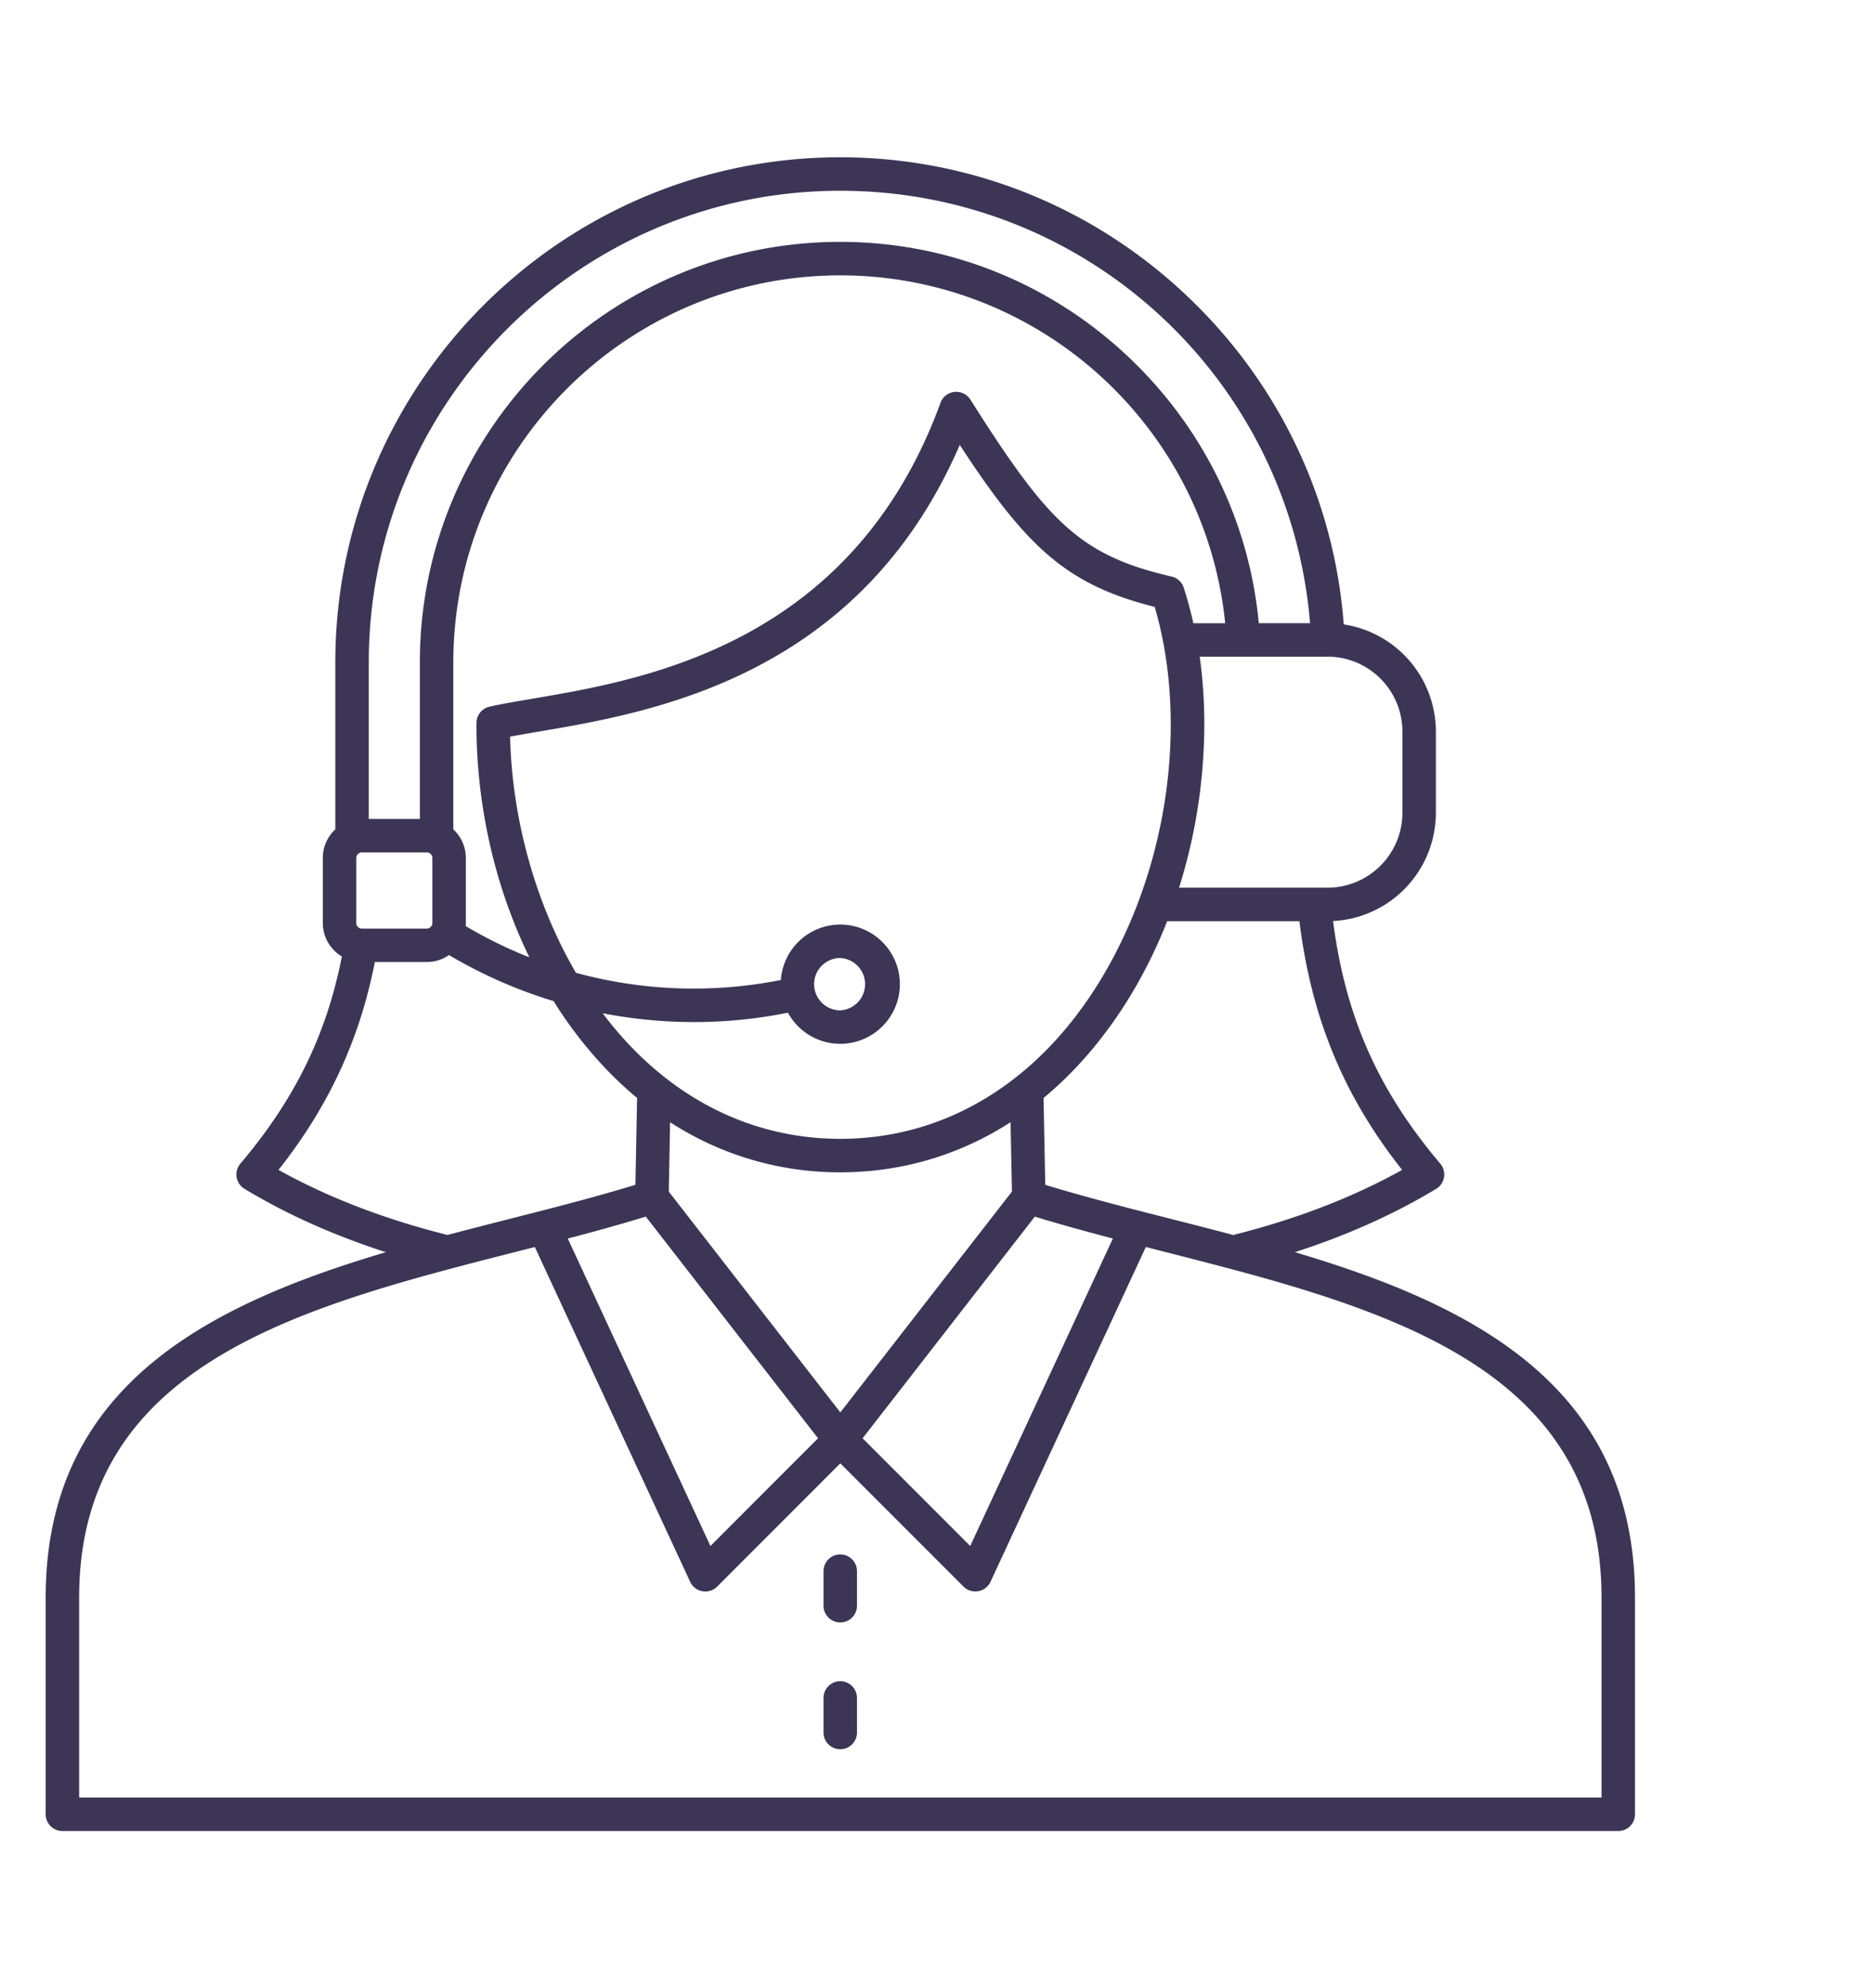
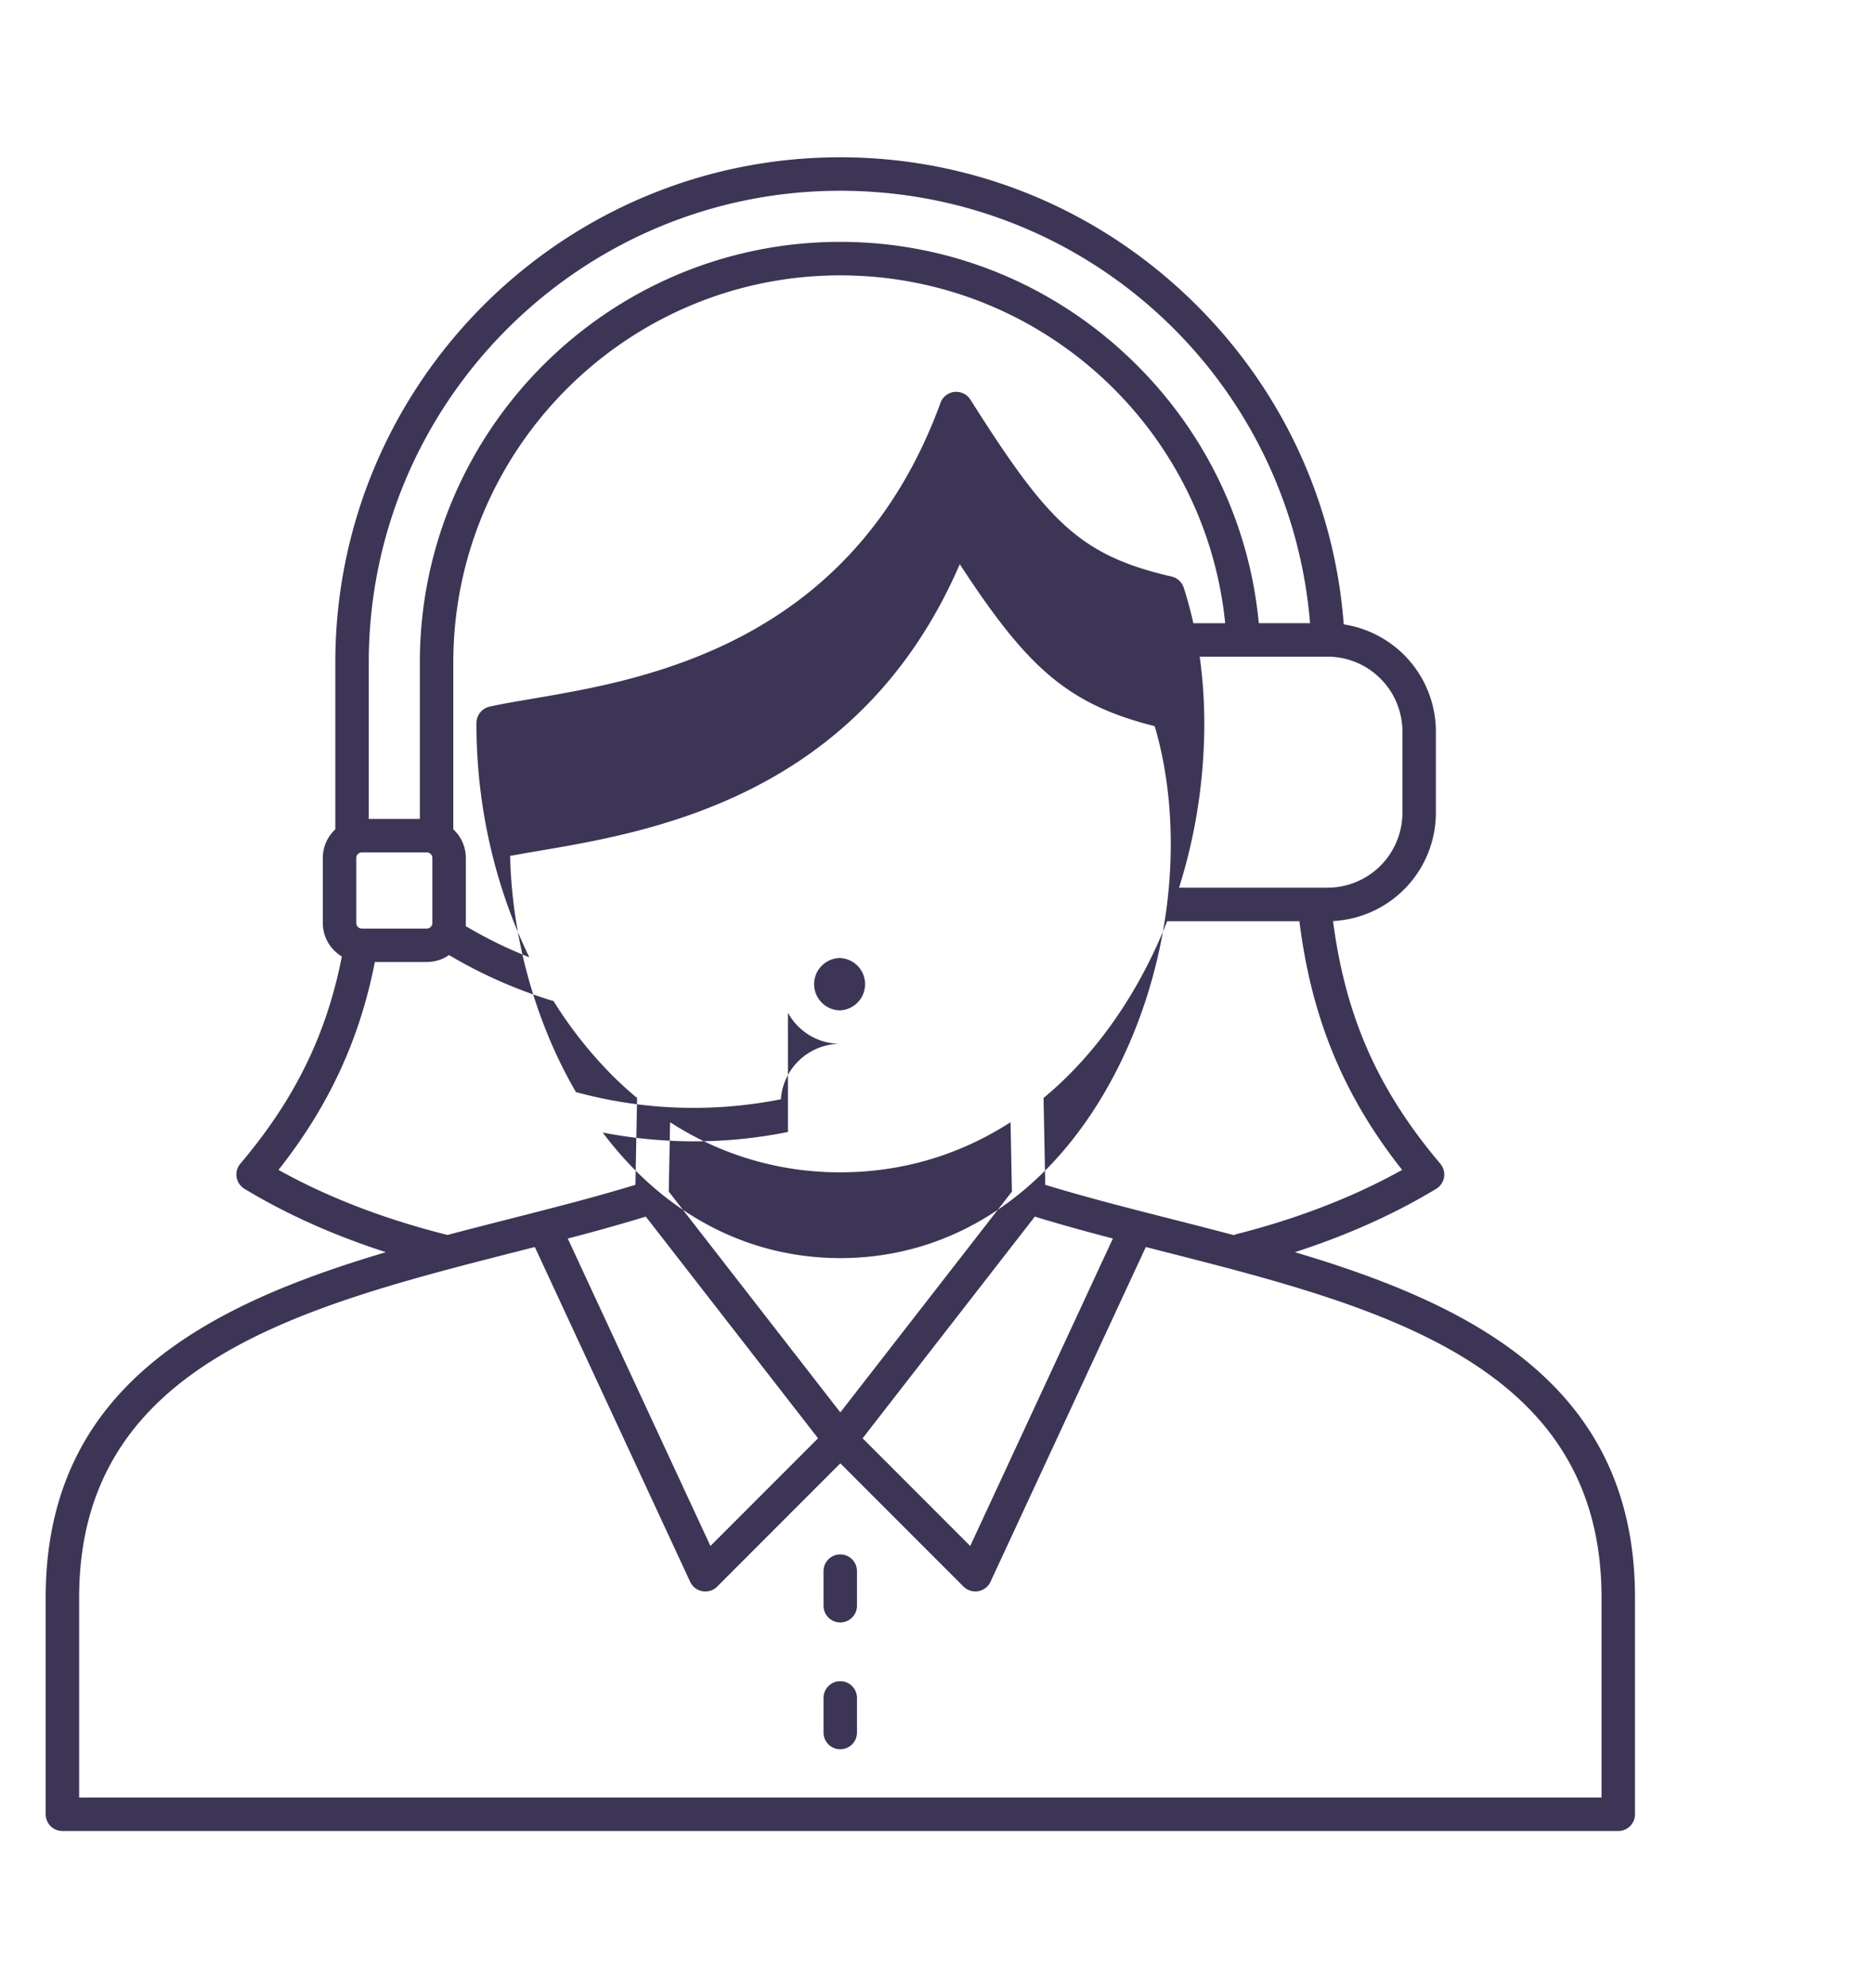
<svg xmlns="http://www.w3.org/2000/svg" width="82" height="87" fill="none">
-   <path d="M56.688 54.79c2.278-.734 4.352-1.663 6.189-2.772a.734.734 0 0 0 .18-1.1c-2.723-3.215-4.151-6.428-4.696-10.617a4.749 4.749 0 0 0 4.502-4.737v-3.553a4.75 4.75 0 0 0-4.034-4.69c-.408-5.425-2.795-10.476-6.768-14.283-4.143-3.97-9.568-6.156-15.274-6.156-12.19 0-22.107 9.917-22.107 22.106v7.3a1.7 1.7 0 0 0-.547 1.25v2.85c0 .621.335 1.165.834 1.463-.674 3.429-2.063 6.255-4.444 9.066a.732.732 0 0 0 .18 1.1c1.836 1.11 3.91 2.038 6.19 2.773C9.116 57.096 2 60.648 2 69.9v9.485a.733.733 0 0 0 .732.732h68.115a.732.732 0 0 0 .733-.732V69.9c0-9.253-7.117-12.805-14.892-15.111Zm-2.646-.74a279.25 279.25 0 0 0-2.78-.717c-1.938-.494-3.777-.963-5.501-1.491l-.074-3.8c.388-.321.76-.661 1.116-1.018 1.823-1.83 3.282-4.142 4.296-6.717h5.789c.525 4.228 1.933 7.641 4.498 10.882-2.146 1.196-4.614 2.149-7.35 2.836l.006.026Zm-19.547-9.74a2.612 2.612 0 0 0 2.292 1.363c1.438 0 2.609-1.17 2.609-2.61 0-1.438-1.17-2.609-2.61-2.609a2.61 2.61 0 0 0-2.6 2.426 19.563 19.563 0 0 1-8.972-.315c-1.747-2.998-2.792-6.662-2.883-10.333.375-.071.794-.142 1.254-.22 4.965-.843 14.033-2.382 18.433-12.544 2.93 4.482 4.68 6.119 8.534 7.087.46 1.564.696 3.272.703 5.083.02 5.435-2.084 10.934-5.49 14.352-2.503 2.513-5.607 3.84-8.975 3.84-3.368 0-6.473-1.327-8.976-3.84a15.777 15.777 0 0 1-1.428-1.654c1.317.255 2.656.384 3.998.385 1.376 0 2.754-.136 4.111-.41Zm1.147-1.247c0-.63.514-1.144 1.144-1.144a1.146 1.146 0 0 1 0 2.289c-.63 0-1.144-.514-1.144-1.145ZM15.838 40.63a.244.244 0 0 1-.24-.242v-2.85c0-.13.11-.24.24-.24h2.85c.13 0 .241.11.241.24v2.85c0 .131-.11.242-.241.242h-2.85Zm4.008-4.34v-7.3c0-9.342 7.6-16.941 16.94-16.941 8.725 0 15.983 6.625 16.853 15.22h-1.394a17.43 17.43 0 0 0-.42-1.553.733.733 0 0 0-.532-.489c-4.036-.931-5.426-2.4-8.81-7.743a.735.735 0 0 0-1.07-.185.732.732 0 0 0-.237.325C37.312 28.195 28.223 29.738 23.34 30.567c-.733.125-1.366.232-1.908.353a.732.732 0 0 0-.572.712c-.013 3.617.815 7.178 2.315 10.255a19.27 19.27 0 0 1-2.788-1.366c.004-.044.007-.089.007-.134v-2.85a1.7 1.7 0 0 0-.548-1.248ZM36.79 51.295c2.684 0 5.213-.75 7.452-2.192l.06 3.036L36.79 61.8l-7.511-9.661.058-3.036a13.617 13.617 0 0 0 7.453 2.192Zm-8.516 1.939 7.54 9.699-4.711 4.712-6.246-13.453a84.587 84.587 0 0 0 3.417-.958Zm17.031 0c1.1.337 2.24.65 3.417.958l-6.245 13.453-4.712-4.712 7.54-9.7ZM61.398 32.01v3.553a3.282 3.282 0 0 1-3.279 3.278h-6.5c.498-1.578.83-3.205.99-4.852l.012-.122.009-.108c.064-.717.097-1.435.094-2.148a21.265 21.265 0 0 0-.201-2.879h5.596a3.282 3.282 0 0 1 3.279 3.278ZM36.785 8.347c10.798 0 19.689 8.25 20.57 18.921H55.11c-.414-4.417-2.41-8.52-5.67-11.615-3.442-3.27-7.936-5.07-12.654-5.07-10.148 0-18.405 8.257-18.405 18.405v6.844h-2.236v-6.844c0-11.381 9.26-20.641 20.641-20.641ZM12.193 51.189c2.198-2.78 3.554-5.706 4.218-9.096h2.277c.36 0 .694-.113.97-.304a20.828 20.828 0 0 0 4.578 2.015 18.351 18.351 0 0 0 2.54 3.22c.356.357.729.697 1.116 1.019l-.073 3.798c-1.725.529-3.563.998-5.501 1.491-.901.23-1.813.462-2.727.704-2.755-.69-5.24-1.645-7.398-2.847Zm57.922 27.464H3.465v-8.752c0-10.257 9.768-12.744 19.214-15.15l.736-.187 6.8 14.648a.733.733 0 0 0 1.183.21l5.392-5.393 5.392 5.392a.733.733 0 0 0 1.182-.209l6.8-14.648.736.188c9.447 2.405 19.215 4.892 19.215 15.149v8.752Zm-32.596-9.907v1.513a.732.732 0 1 1-1.465 0v-1.513a.732.732 0 1 1 1.465 0Zm0 5.548v1.513a.732.732 0 1 1-1.465 0v-1.513a.732.732 0 1 1 1.465 0Z" fill="url(#a)" />
+   <path d="M56.688 54.79c2.278-.734 4.352-1.663 6.189-2.772a.734.734 0 0 0 .18-1.1c-2.723-3.215-4.151-6.428-4.696-10.617a4.749 4.749 0 0 0 4.502-4.737v-3.553a4.75 4.75 0 0 0-4.034-4.69c-.408-5.425-2.795-10.476-6.768-14.283-4.143-3.97-9.568-6.156-15.274-6.156-12.19 0-22.107 9.917-22.107 22.106v7.3a1.7 1.7 0 0 0-.547 1.25v2.85c0 .621.335 1.165.834 1.463-.674 3.429-2.063 6.255-4.444 9.066a.732.732 0 0 0 .18 1.1c1.836 1.11 3.91 2.038 6.19 2.773C9.116 57.096 2 60.648 2 69.9v9.485a.733.733 0 0 0 .732.732h68.115a.732.732 0 0 0 .733-.732V69.9c0-9.253-7.117-12.805-14.892-15.111Zm-2.646-.74a279.25 279.25 0 0 0-2.78-.717c-1.938-.494-3.777-.963-5.501-1.491l-.074-3.8c.388-.321.76-.661 1.116-1.018 1.823-1.83 3.282-4.142 4.296-6.717h5.789c.525 4.228 1.933 7.641 4.498 10.882-2.146 1.196-4.614 2.149-7.35 2.836l.006.026Zm-19.547-9.74a2.612 2.612 0 0 0 2.292 1.363a2.61 2.61 0 0 0-2.6 2.426 19.563 19.563 0 0 1-8.972-.315c-1.747-2.998-2.792-6.662-2.883-10.333.375-.071.794-.142 1.254-.22 4.965-.843 14.033-2.382 18.433-12.544 2.93 4.482 4.68 6.119 8.534 7.087.46 1.564.696 3.272.703 5.083.02 5.435-2.084 10.934-5.49 14.352-2.503 2.513-5.607 3.84-8.975 3.84-3.368 0-6.473-1.327-8.976-3.84a15.777 15.777 0 0 1-1.428-1.654c1.317.255 2.656.384 3.998.385 1.376 0 2.754-.136 4.111-.41Zm1.147-1.247c0-.63.514-1.144 1.144-1.144a1.146 1.146 0 0 1 0 2.289c-.63 0-1.144-.514-1.144-1.145ZM15.838 40.63a.244.244 0 0 1-.24-.242v-2.85c0-.13.11-.24.24-.24h2.85c.13 0 .241.11.241.24v2.85c0 .131-.11.242-.241.242h-2.85Zm4.008-4.34v-7.3c0-9.342 7.6-16.941 16.94-16.941 8.725 0 15.983 6.625 16.853 15.22h-1.394a17.43 17.43 0 0 0-.42-1.553.733.733 0 0 0-.532-.489c-4.036-.931-5.426-2.4-8.81-7.743a.735.735 0 0 0-1.07-.185.732.732 0 0 0-.237.325C37.312 28.195 28.223 29.738 23.34 30.567c-.733.125-1.366.232-1.908.353a.732.732 0 0 0-.572.712c-.013 3.617.815 7.178 2.315 10.255a19.27 19.27 0 0 1-2.788-1.366c.004-.044.007-.089.007-.134v-2.85a1.7 1.7 0 0 0-.548-1.248ZM36.79 51.295c2.684 0 5.213-.75 7.452-2.192l.06 3.036L36.79 61.8l-7.511-9.661.058-3.036a13.617 13.617 0 0 0 7.453 2.192Zm-8.516 1.939 7.54 9.699-4.711 4.712-6.246-13.453a84.587 84.587 0 0 0 3.417-.958Zm17.031 0c1.1.337 2.24.65 3.417.958l-6.245 13.453-4.712-4.712 7.54-9.7ZM61.398 32.01v3.553a3.282 3.282 0 0 1-3.279 3.278h-6.5c.498-1.578.83-3.205.99-4.852l.012-.122.009-.108c.064-.717.097-1.435.094-2.148a21.265 21.265 0 0 0-.201-2.879h5.596a3.282 3.282 0 0 1 3.279 3.278ZM36.785 8.347c10.798 0 19.689 8.25 20.57 18.921H55.11c-.414-4.417-2.41-8.52-5.67-11.615-3.442-3.27-7.936-5.07-12.654-5.07-10.148 0-18.405 8.257-18.405 18.405v6.844h-2.236v-6.844c0-11.381 9.26-20.641 20.641-20.641ZM12.193 51.189c2.198-2.78 3.554-5.706 4.218-9.096h2.277c.36 0 .694-.113.97-.304a20.828 20.828 0 0 0 4.578 2.015 18.351 18.351 0 0 0 2.54 3.22c.356.357.729.697 1.116 1.019l-.073 3.798c-1.725.529-3.563.998-5.501 1.491-.901.23-1.813.462-2.727.704-2.755-.69-5.24-1.645-7.398-2.847Zm57.922 27.464H3.465v-8.752c0-10.257 9.768-12.744 19.214-15.15l.736-.187 6.8 14.648a.733.733 0 0 0 1.183.21l5.392-5.393 5.392 5.392a.733.733 0 0 0 1.182-.209l6.8-14.648.736.188c9.447 2.405 19.215 4.892 19.215 15.149v8.752Zm-32.596-9.907v1.513a.732.732 0 1 1-1.465 0v-1.513a.732.732 0 1 1 1.465 0Zm0 5.548v1.513a.732.732 0 1 1-1.465 0v-1.513a.732.732 0 1 1 1.465 0Z" fill="url(#a)" />
  <defs>
    <linearGradient id="a" x1="36.79" y1="80.118" x2="36.79" y2="6.882" gradientUnits="userSpaceOnUse">
      <stop stop-color="#3D3555" />
      <stop offset="1" stop-color="#3D3555" />
    </linearGradient>
  </defs>
</svg>